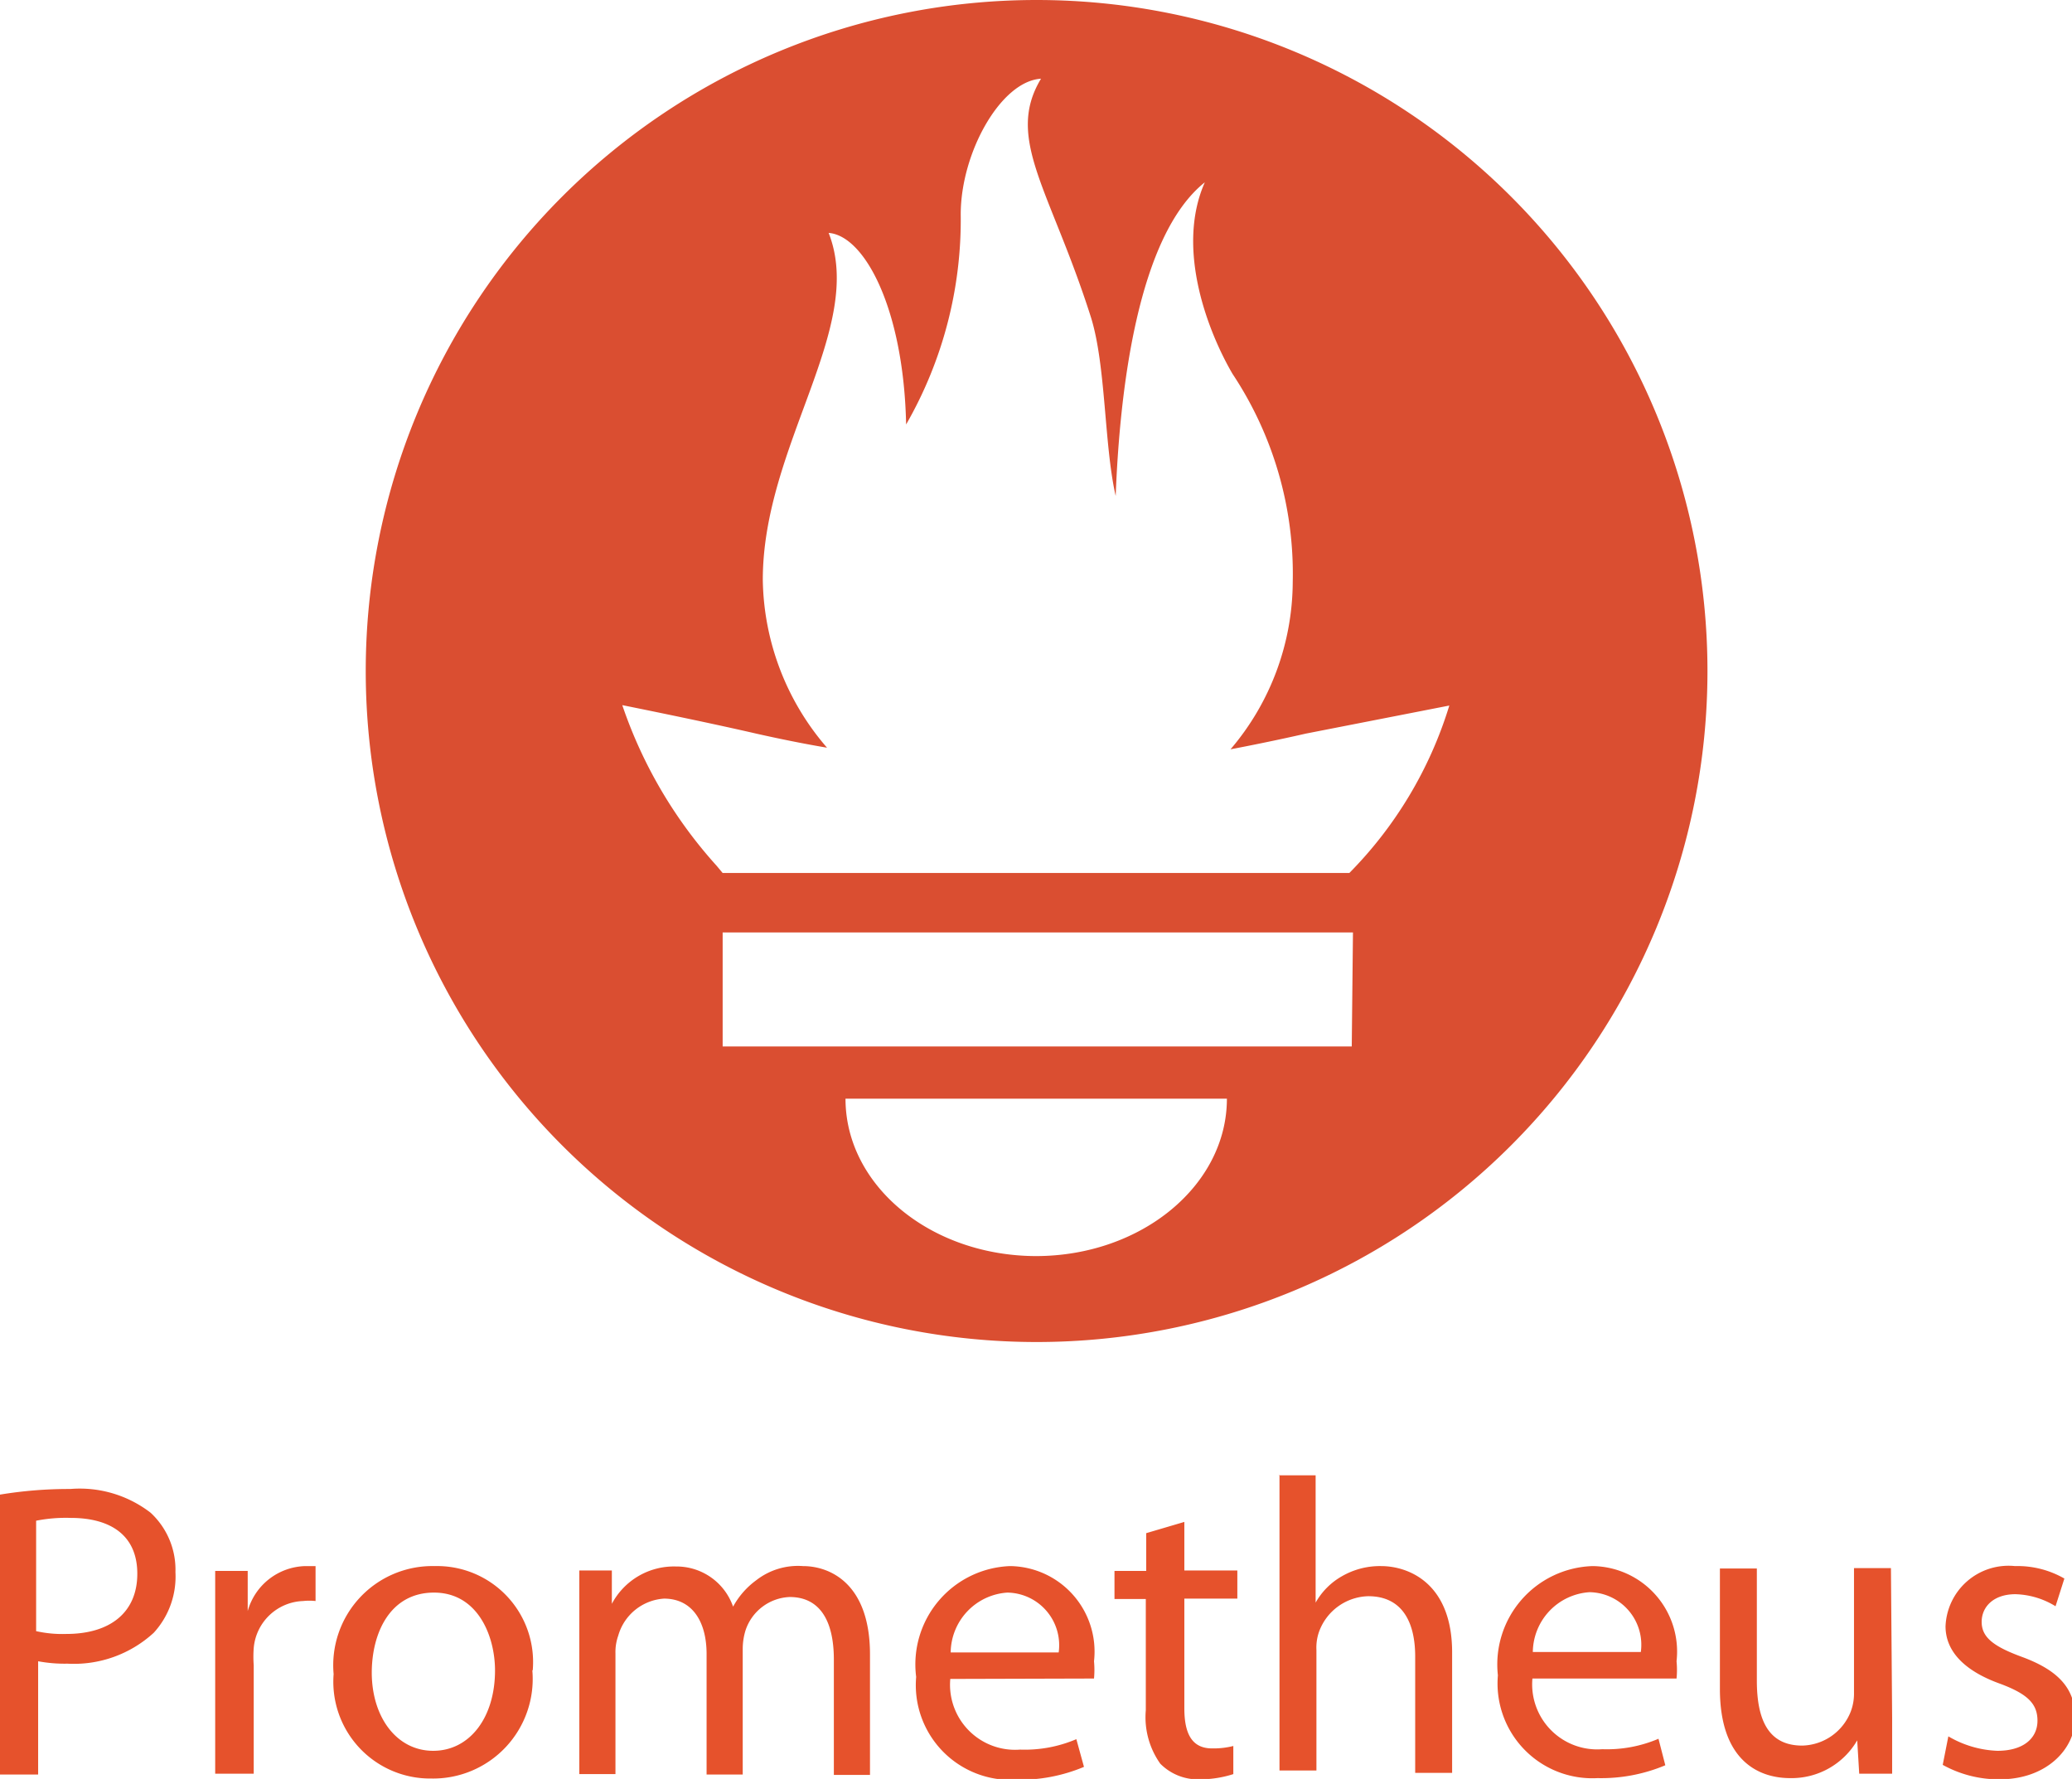
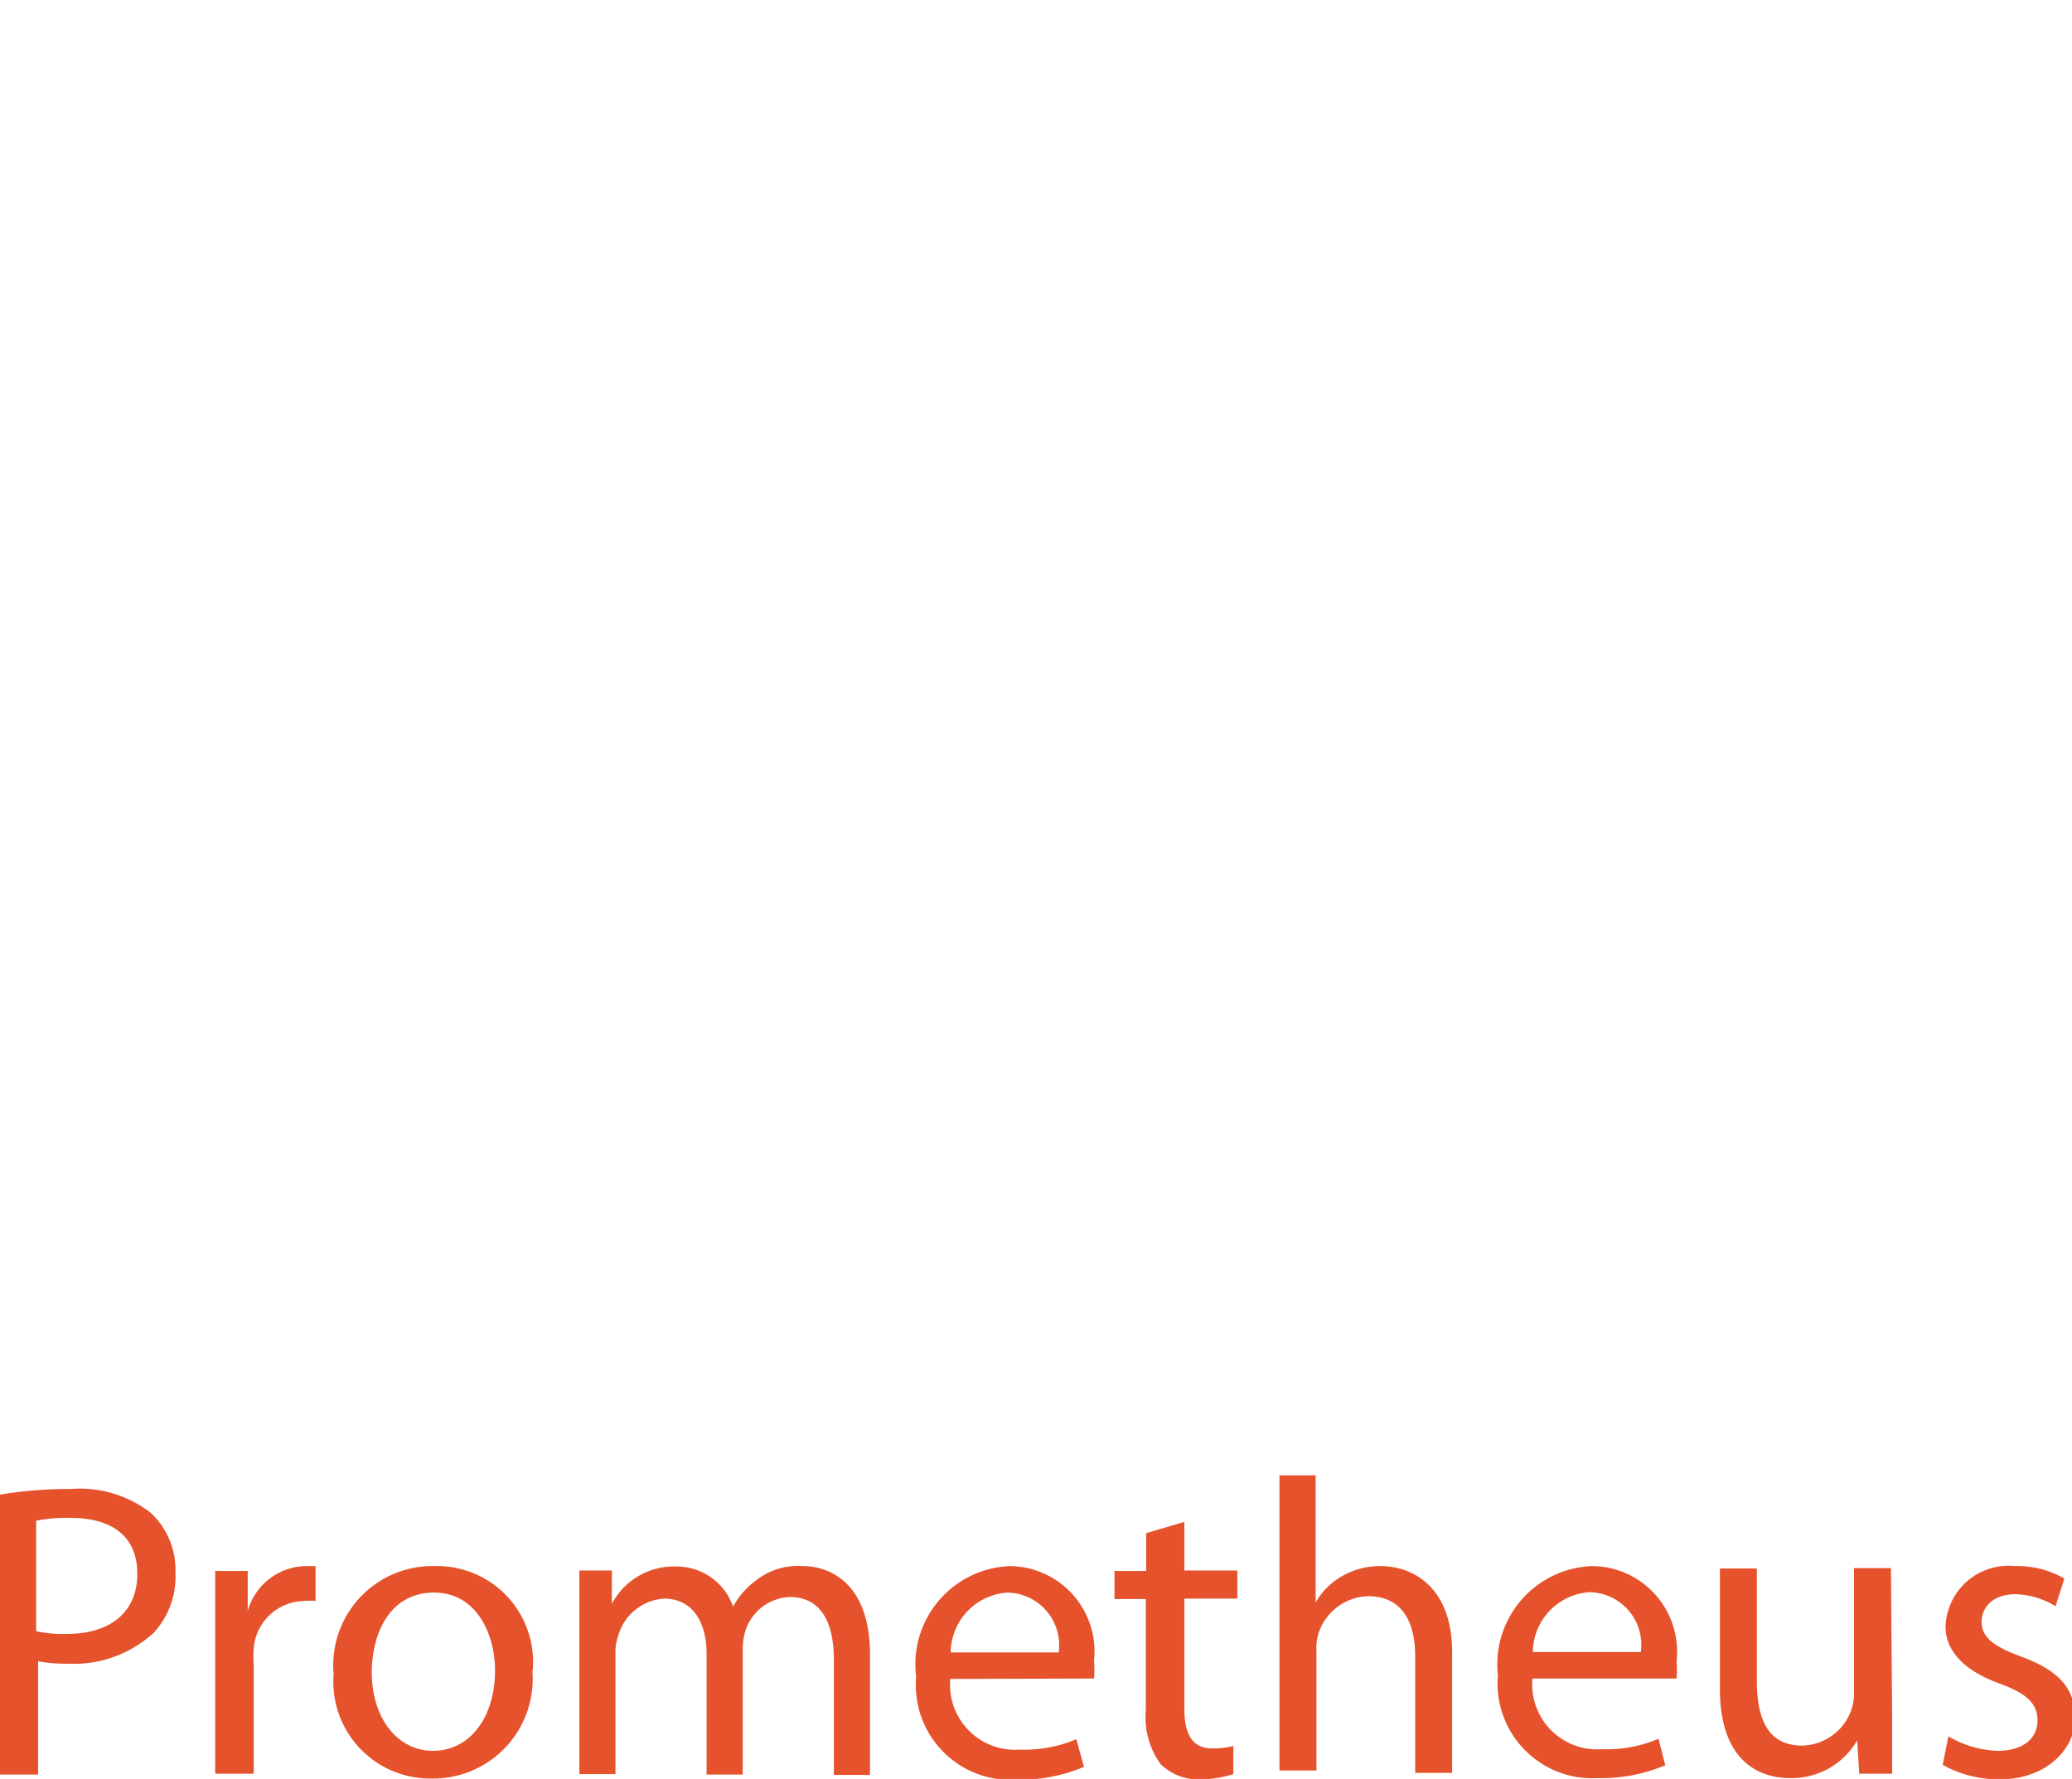
<svg xmlns="http://www.w3.org/2000/svg" viewBox="0 0 51.61 44.3">
  <defs>
    <style>.cls-1{fill:#da4e31;}.cls-2{fill:#e6522c;}</style>
  </defs>
  <title>Prometheus-logo</title>
  <g id="Layer_2" data-name="Layer 2">
    <g id="Layer_1-2" data-name="Layer 1">
-       <path class="cls-1" d="M25.82,0A16.71,16.71,0,1,0,42.53,16.71,16.71,16.71,0,0,0,25.82,0Zm0,31.28c-2.63,0-4.76-1.75-4.76-3.92h9.5c0,2.16-2.13,3.92-4.76,3.92Zm7.85-5.22H18V23.22h15.7Zm-.06-4.32H18l-.15-.18a11.45,11.45,0,0,1-2.35-4s2,.4,3.34.71c.58.13,1.17.25,1.76.35A6.52,6.52,0,0,1,19,14.44c0-3.35,2.57-6.28,1.64-8.64.9.07,1.87,1.9,1.93,4.77a10.22,10.22,0,0,0,1.36-5.23c0-1.54,1-3.32,2-3.38-.9,1.49.23,2.76,1.24,5.93.38,1.2.33,3.2.62,4.46.1-2.64.55-6.48,2.22-7.81-.74,1.67.1,3.76.69,4.77a9,9,0,0,1,1.5,5.18,6.46,6.46,0,0,1-1.55,4.17c1.1-.21,1.87-.39,1.87-.39l3.58-.7a10.16,10.16,0,0,1-2.52,4.2Z" />
      <path class="cls-2" d="M0,37.22a10.53,10.53,0,0,1,1.75-.14,2.89,2.89,0,0,1,2,.59,1.93,1.93,0,0,1,.62,1.48,2.07,2.07,0,0,1-.54,1.51,2.94,2.94,0,0,1-2.15.77,3.6,3.6,0,0,1-.73-.06v2.82H0Zm.9,3.4a3,3,0,0,0,.75.07c1.1,0,1.77-.54,1.77-1.5s-.67-1.39-1.66-1.39a3.83,3.83,0,0,0-.86.07Zm4.46.08,0-1.58h.81l0,1h0A1.53,1.53,0,0,1,7.61,39l.25,0v.87a1.44,1.44,0,0,0-.31,0,1.28,1.28,0,0,0-1.23,1.17,2.8,2.8,0,0,0,0,.43v2.7H5.36V40.7Zm7.9.9a2.48,2.48,0,0,1-2.52,2.69,2.41,2.41,0,0,1-2.43-2.6A2.47,2.47,0,0,1,10.83,39a2.39,2.39,0,0,1,2.44,2.59Zm-4,.05c0,1.11.62,1.95,1.53,1.95s1.54-.83,1.54-2c0-.86-.43-1.94-1.52-1.94s-1.55,1-1.55,2Zm5.17-1.17,0-1.37h.81l0,.83h0a1.75,1.75,0,0,1,1.6-.93,1.49,1.49,0,0,1,1.42,1h0a2,2,0,0,1,.58-.66A1.69,1.69,0,0,1,20,39c.68,0,1.67.44,1.67,2.2v3h-.9V41.33c0-1-.37-1.56-1.1-1.56a1.21,1.21,0,0,0-1.1.83,1.58,1.58,0,0,0-.07.46v3.13h-.9v-3c0-.81-.36-1.38-1.06-1.38a1.27,1.27,0,0,0-1.14.92,1.23,1.23,0,0,0-.07.45v3h-.9V40.5Zm9.24,1.33a1.62,1.62,0,0,0,1.74,1.76,3.27,3.27,0,0,0,1.4-.26L27,44a4.12,4.12,0,0,1-1.69.32,2.36,2.36,0,0,1-2.49-2.56A2.45,2.45,0,0,1,25.16,39a2.13,2.13,0,0,1,2.09,2.37,2.32,2.32,0,0,1,0,.43Zm2.7-.66a1.31,1.31,0,0,0-1.28-1.49,1.51,1.51,0,0,0-1.41,1.49ZM29.5,37.9v1.21h1.32v.7H29.5v2.73c0,.62.18,1,.69,1a2,2,0,0,0,.53-.06l0,.7a2.7,2.7,0,0,1-.82.13,1.32,1.32,0,0,1-1-.39,2,2,0,0,1-.36-1.33V39.82h-.78v-.7h.79v-.94Zm2.35-1.16h.92v3.17h0a1.73,1.73,0,0,1,.66-.66A1.89,1.89,0,0,1,34.4,39c.68,0,1.77.42,1.77,2.15v3h-.92v-2.9c0-.82-.3-1.5-1.17-1.5a1.34,1.34,0,0,0-1.23.9,1.19,1.19,0,0,0-.06.44v3h-.92V36.75Zm6.32,5.06a1.62,1.62,0,0,0,1.74,1.76,3.27,3.27,0,0,0,1.4-.26l.17.66a4.12,4.12,0,0,1-1.69.32,2.36,2.36,0,0,1-2.48-2.56A2.45,2.45,0,0,1,39.67,39a2.13,2.13,0,0,1,2.09,2.37,2.23,2.23,0,0,1,0,.43Zm2.7-.66a1.31,1.31,0,0,0-1.28-1.49,1.51,1.51,0,0,0-1.41,1.49Zm6.26,1.64,0,1.39h-.82l-.05-.83h0a1.89,1.89,0,0,1-1.67.94c-.8,0-1.75-.45-1.75-2.22v-3h.92v2.79c0,1,.3,1.62,1.13,1.62a1.33,1.33,0,0,0,1.21-.85,1.26,1.26,0,0,0,.08-.47v-3.1h.92Zm1.4.46a2.6,2.6,0,0,0,1.22.36c.66,0,1-.32,1-.75s-.26-.67-.93-.92c-.92-.33-1.36-.83-1.36-1.43A1.57,1.57,0,0,1,50.19,39a2.34,2.34,0,0,1,1.23.31L51.2,40a2,2,0,0,0-1-.3c-.54,0-.84.31-.84.69s.29.61,1,.87c.87.32,1.33.76,1.33,1.52s-.7,1.53-1.88,1.53a2.87,2.87,0,0,1-1.42-.36Z" />
    </g>
  </g>
</svg>